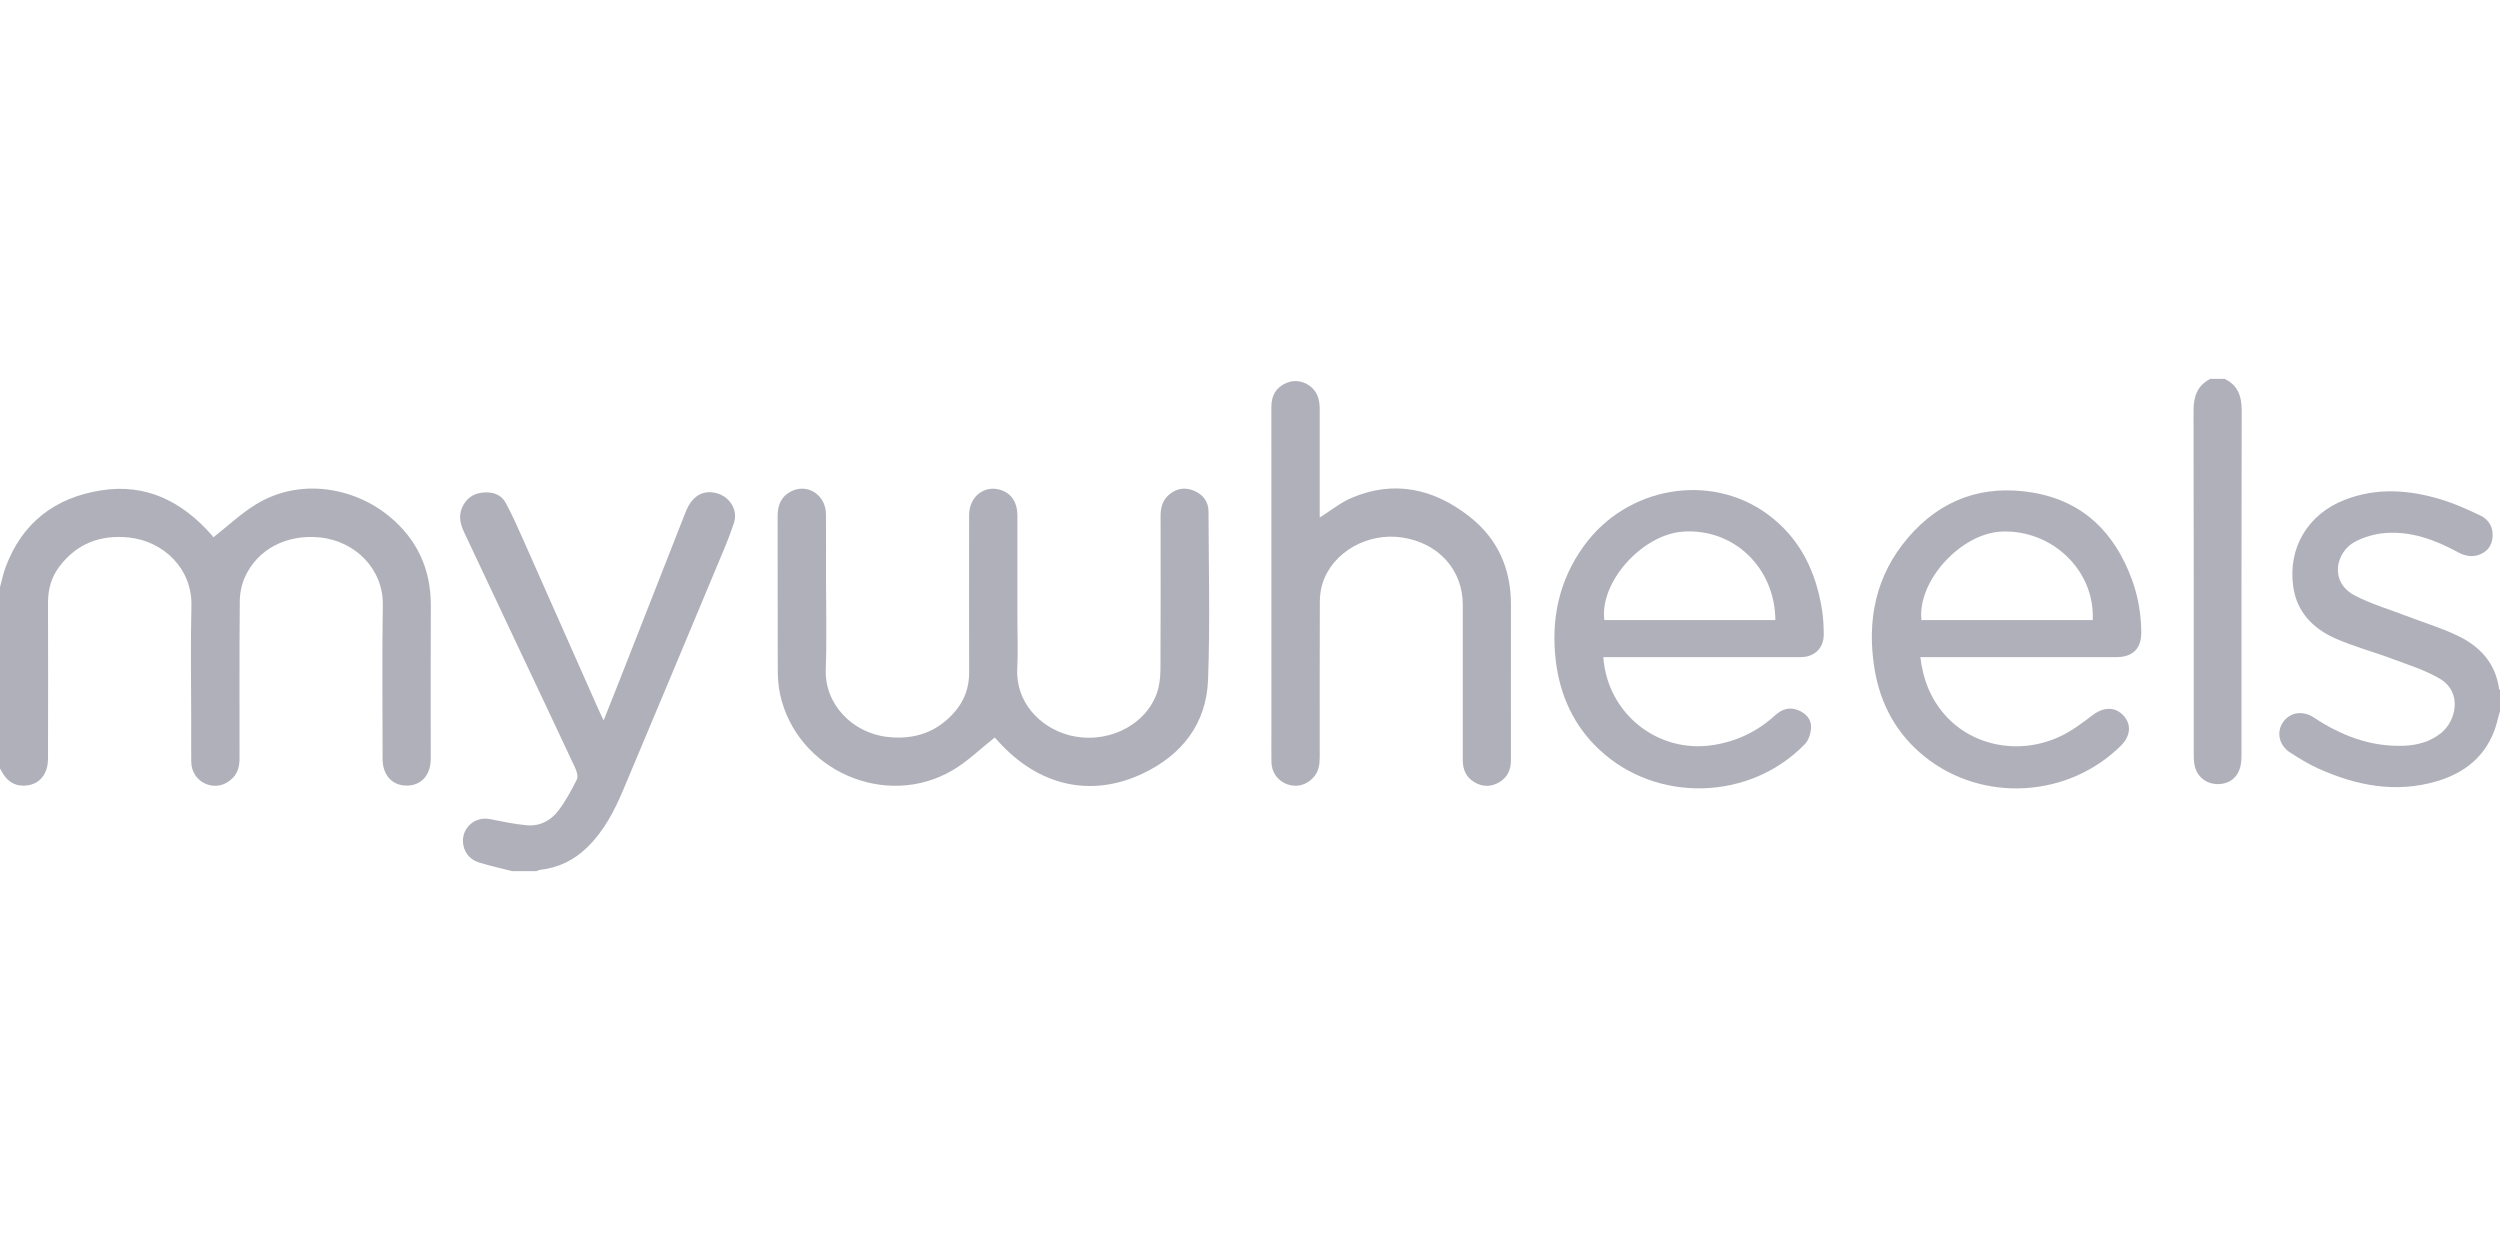
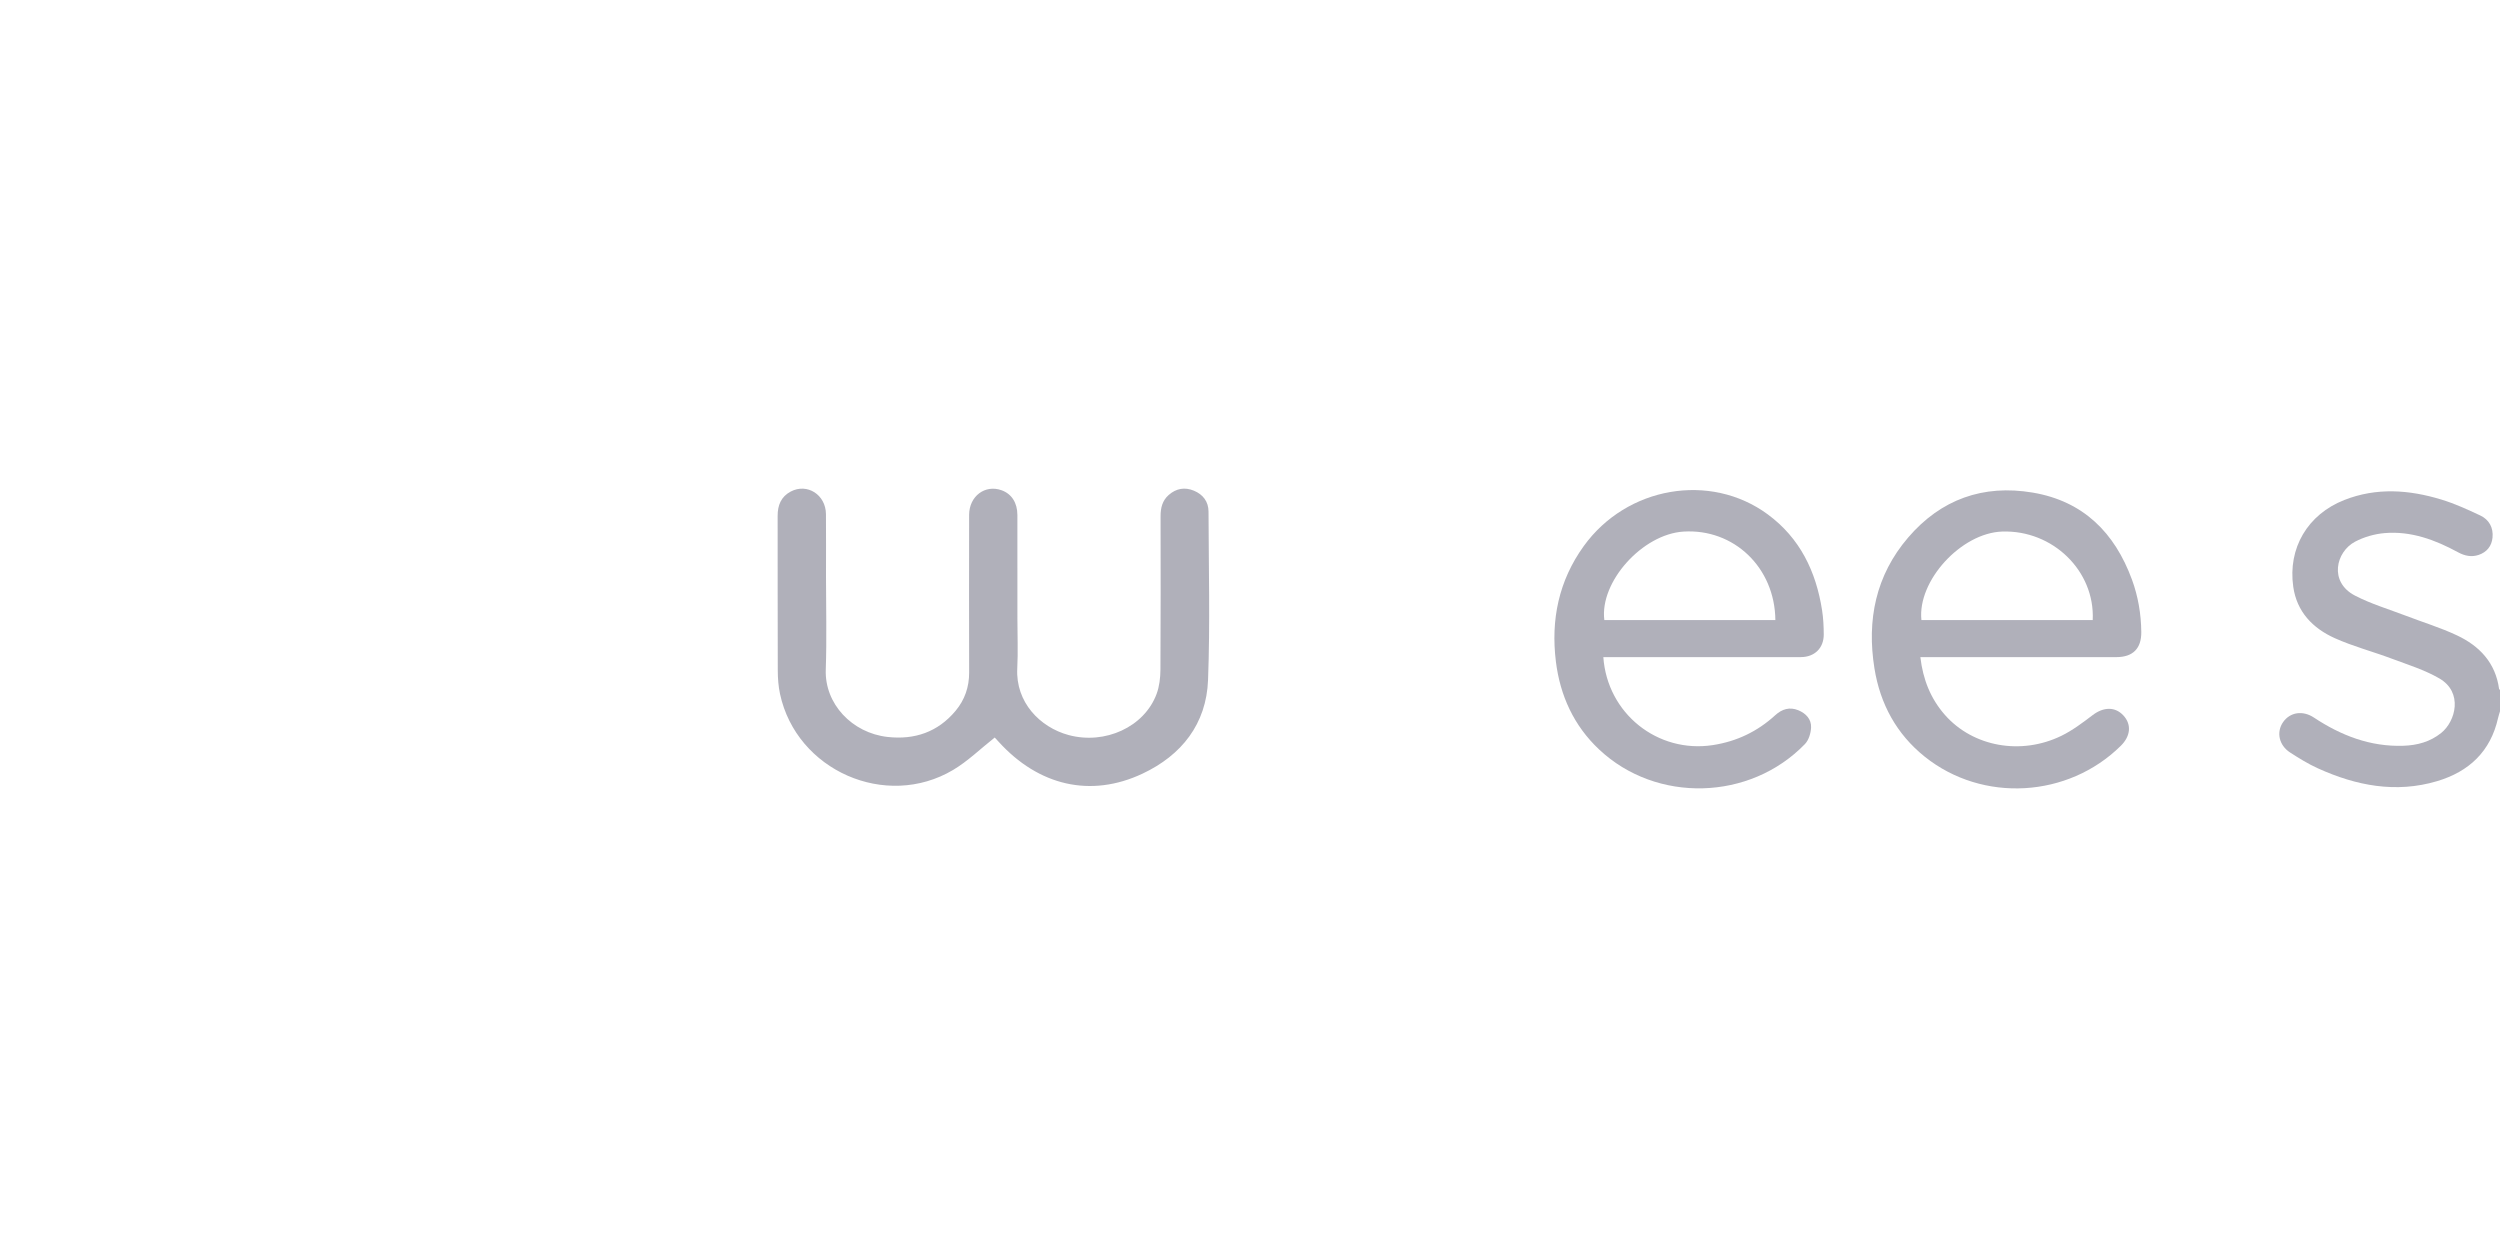
<svg xmlns="http://www.w3.org/2000/svg" id="a" width="4000" height="2000" viewBox="0 0 4000 2000">
-   <path d="m0,939.5c2.88-10.52,5-21.33,8.77-31.52,26.46-71.62,79.16-111.86,153.32-123.45,72.4-11.31,129.59,18.23,176.53,71.46,1.71,1.94,3.02,4.22,2.69,3.75,23.6-18.47,44.44-38.23,68.41-52.88,70.75-43.25,157.21-26.7,213.04,19.23,45.07,37.08,66.91,85.07,66.57,143.63-.47,81.41-.11,162.82-.12,244.22,0,26.03-15.09,42.94-38.28,43.02-23.36.09-38.76-16.77-38.77-42.51-.02-82.17-1.06-164.36.36-246.5.98-56.94-43.69-102.4-101.1-108.09-53.52-5.31-99.75,19.38-119.55,63.51-5.27,11.74-8.11,25.57-8.22,38.47-.72,83.3-.38,166.62-.36,249.93,0,12.05-1.68,23.41-10.61,32.66-11.87,12.3-27.37,16.12-42.7,10.06-14.4-5.69-23.82-19.33-23.99-35.6-.22-20.92-.06-41.84-.06-62.77,0-62.39-1.18-124.8.34-187.16,1.44-58.92-44.58-103.2-100.12-108.98-44.97-4.67-83.29,9.44-111.22,46.61-12.77,16.99-18.16,36.28-18.09,57.6.27,82.17.16,164.34,0,246.51-.01,6.77-.4,13.89-2.51,20.22-4.83,14.47-15.29,23.64-30.57,25.72-16.08,2.19-29.11-3.65-38.13-17.47-2.04-3.13-3.77-6.47-5.64-9.71,0-96.65,0-193.3,0-289.95Z" style="fill:#b0b0ba; stroke-width:0px;" />
-   <path d="m819.63,1393.84c-17.5-4.46-35.19-8.29-52.43-13.58-13.44-4.13-22.84-13.24-25.78-27.8-5.1-25.31,16.85-46.88,42.25-41.93,19.64,3.83,39.32,8.1,59.19,9.91,20.71,1.89,38.52-7.48,50.68-23.61,11.56-15.34,20.91-32.55,29.48-49.81,2.33-4.7-.32-13.17-2.97-18.85-29.88-64.05-60.22-127.88-90.39-191.8-29.03-61.5-58-123.03-86.97-184.56-5.81-12.34-9.27-25.04-3.84-38.44,6.32-15.58,18.2-24.09,34.82-25.38,14.58-1.13,28.05,3.09,35.23,16.22,10.36,18.95,19.11,38.82,27.9,58.58,40.77,91.64,81.32,183.38,121.97,275.07,1.78,4.02,3.79,7.94,7.06,14.77,8.88-22.32,16.72-41.85,24.42-61.44,35.55-90.51,71.03-181.04,106.58-271.54,10.19-25.93,27.34-36.39,49.74-30.55,20.84,5.43,34.62,26.77,27.75,47.7-8.4,25.55-19.36,50.27-29.74,75.14-49.04,117.43-98.11,234.85-147.51,352.13-14.07,33.39-30.66,65.31-57.06,91.24-21.49,21.11-46.78,33.31-76.58,36.58-1.71.19-3.33,1.28-4.99,1.95h-38.81Z" style="fill:#b0b0ba; stroke-width:0px;" />
  <path d="m4000,1138.13c-1.03,3.51-2.27,6.97-3.06,10.53-11.95,53.63-46.54,86.04-97.67,101.22-66.09,19.62-129.44,7.21-190.59-20.52-15.49-7.02-30.18-16.08-44.5-25.35-17.92-11.6-22.31-32.67-11.29-48.54,11.17-16.09,31.5-19.2,49.32-7.4,43.44,28.75,90.2,46.94,143.24,45.15,22.17-.75,42.71-6.24,60.42-20.46,23.4-18.79,35.23-65.1-2.8-87.22-23.62-13.74-50.53-22.04-76.36-31.73-30.15-11.32-61.62-19.53-90.91-32.68-35.19-15.8-60.87-42.03-66.6-82.38-8.8-61.98,23.17-115.72,81.66-138.73,51.66-20.33,103.74-16.45,155.36-.72,21.31,6.5,41.86,15.89,62.09,25.39,14.28,6.71,21.31,19.56,19.72,35.55-1.36,13.63-9.2,23.31-22.3,27.66-11.41,3.79-22.21,1.52-32.85-4.26-36.58-19.87-75.1-34.23-117.41-30.69-16.13,1.35-33.06,6.22-47.36,13.76-30.63,16.15-42.23,64.44-.07,86.29,25.74,13.34,54.07,21.73,81.3,32.16,27.27,10.45,55.4,19.01,81.74,31.39,36.13,16.99,61.79,43.92,67.45,85.74.08.58.97,1.06,1.48,1.58v34.25Z" style="fill:#b0b0ba; stroke-width:0px;" />
-   <path d="m3559.36,606.16c21.68,10.39,27.42,28.26,27.36,51.23-.5,183.31-.27,366.63-.33,549.94,0,5.67-.23,11.44-1.32,16.98-3.79,19.25-17.81,30.49-37.06,30.25-18.68-.24-33.53-12.5-36.85-30.93-1-5.56-1.17-11.33-1.17-17.01-.06-182.93.19-365.87-.35-548.8-.07-22.97,5.67-40.81,26.89-51.67h22.83Z" style="fill:#b0b0ba; stroke-width:0px;" />
  <path d="m1591.57,1180.03c-22.9,18.08-42.97,37.81-66.46,51.8-107.65,64.12-250.77.93-277.06-121.46-2.61-12.15-3.55-24.87-3.6-37.33-.31-82.56-.09-165.12-.22-247.68-.03-16.93,5.47-30.71,20.95-38.88,26.33-13.9,56.06,5.08,56.35,36.09.31,33.1.07,66.2.07,99.3,0,49.84,1.37,99.73-.37,149.51-1.91,54.8,42.07,101.37,98.84,107.74,43.26,4.86,80.61-7.81,108.98-41.93,14.55-17.49,21.65-37.95,21.59-61.04-.21-84.08-.17-168.17-.04-252.25.05-30.01,25.54-49.1,52.09-39.43,15.9,5.79,25.1,19.94,25.14,39.53.11,55.55.04,111.1.04,166.65,0,26.25,1.13,52.56-.24,78.75-2.84,54.21,36.37,94.3,82.15,106.68,58.25,15.75,121.1-12.91,140.75-65.66,4.52-12.13,6.09-25.96,6.18-39.03.54-81.8.32-163.6.22-245.4-.02-13.1,2.69-24.92,12.95-33.97,12.02-10.61,25.79-12.96,40.35-6.93,14.59,6.04,23.37,17.52,23.41,33.48.27,89.79,2.62,179.68-.75,269.34-2.64,70.3-42.2,120.47-104.98,150-82.84,38.97-166.29,19.31-230.15-51.17-2.53-2.79-5.1-5.54-6.19-6.72Z" style="fill:#b0b0ba; stroke-width:0px;" />
-   <path d="m2111.55,828.02c17.5-10.95,33.34-23.98,51.45-31.63,68.41-28.9,131.48-14.12,188.01,30.03,45.24,35.34,66.69,83.52,66.54,141.25-.22,82.95-.06,165.9-.06,248.85,0,15.2-5.68,27.55-19.06,35.28-13.29,7.68-27.01,7.37-40.04-.68-12.74-7.87-17.94-19.93-17.93-34.74.09-82.95.12-165.9.02-248.85-.07-55.73-38.85-98.7-96.72-107.5-55.74-8.48-111.77,23.38-127.66,73.28-2.94,9.23-4.31,19.35-4.35,29.06-.33,82.95-.2,165.9-.19,248.85,0,12.03-1.54,23.48-10.22,32.87-11.14,12.05-26.52,16.17-41.53,10.84-15.37-5.47-25.24-18.98-25.51-35.6-.24-14.46-.05-28.92-.05-43.38,0-175.03.04-350.06-.05-525.09,0-17.84,7.3-30.8,23.72-38.03,14.4-6.34,30.79-2.83,42.06,8.33,9.72,9.62,11.59,21.79,11.59,34.64-.01,54.03,0,108.06,0,162.09,0,3.63,0,7.27,0,10.12Z" style="fill:#b0b0ba; stroke-width:0px;" />
  <path d="m2565.33,1051.38c6.36,90.29,86.85,154.26,175.03,140.8,38.5-5.88,71.59-21.82,100.14-47.94,10.65-9.74,22.91-13.55,36.78-7.85,12.21,5.02,21.01,14.37,20.45,27.54-.38,9.07-3.73,20.23-9.81,26.53-87.98,91.01-237.68,95-329.42,8.61-40.25-37.9-62.31-85.95-69.06-140.46-8.3-66.96,4.58-129.43,44.59-184.9,68.7-95.27,202.31-118.47,294.36-50.74,51.66,38.01,77.3,91.49,86.95,153.51,1.98,12.71,2.6,25.73,2.66,38.61.1,21.85-14.74,36.25-36.65,36.27-101.18.06-202.37.03-303.55.03h-12.46Zm275.27-59.26c-.81-84.08-66.43-146.61-146.99-141.58-65.74,4.11-134.46,80.56-126.69,141.58h273.68Z" style="fill:#b0b0ba; stroke-width:0px;" />
  <path d="m3072.59,1051.38c4.15,35.75,16.44,66.62,39.49,92.72,44.73,50.63,121.37,64.78,186.17,33.2,17.88-8.72,34.17-21.13,50.15-33.22,17.29-13.1,35.78-13.64,49.01.63,13.28,14.31,11.71,32.92-4.08,48.53-84.39,83.43-221.03,91.56-313.57,17.59-45.25-36.17-71.48-84.45-80.64-141.4-12.45-77.37,2.03-148.78,53.86-209.31,52.42-61.23,120.15-85.33,199.38-71.96,80.75,13.63,131.18,63.99,158.79,139.26,9.91,27.02,14.58,55.07,14.91,83.76.31,26.51-13.54,40.2-39.82,40.21-99.69.02-199.38,0-299.07,0h-14.57Zm275.77-59.29c3.73-78.52-63.84-144.26-144.78-141.61-65.69,2.15-135.95,78.85-129.31,141.61h274.08Z" style="fill:#b0b0ba; stroke-width:0px;" />
</svg>